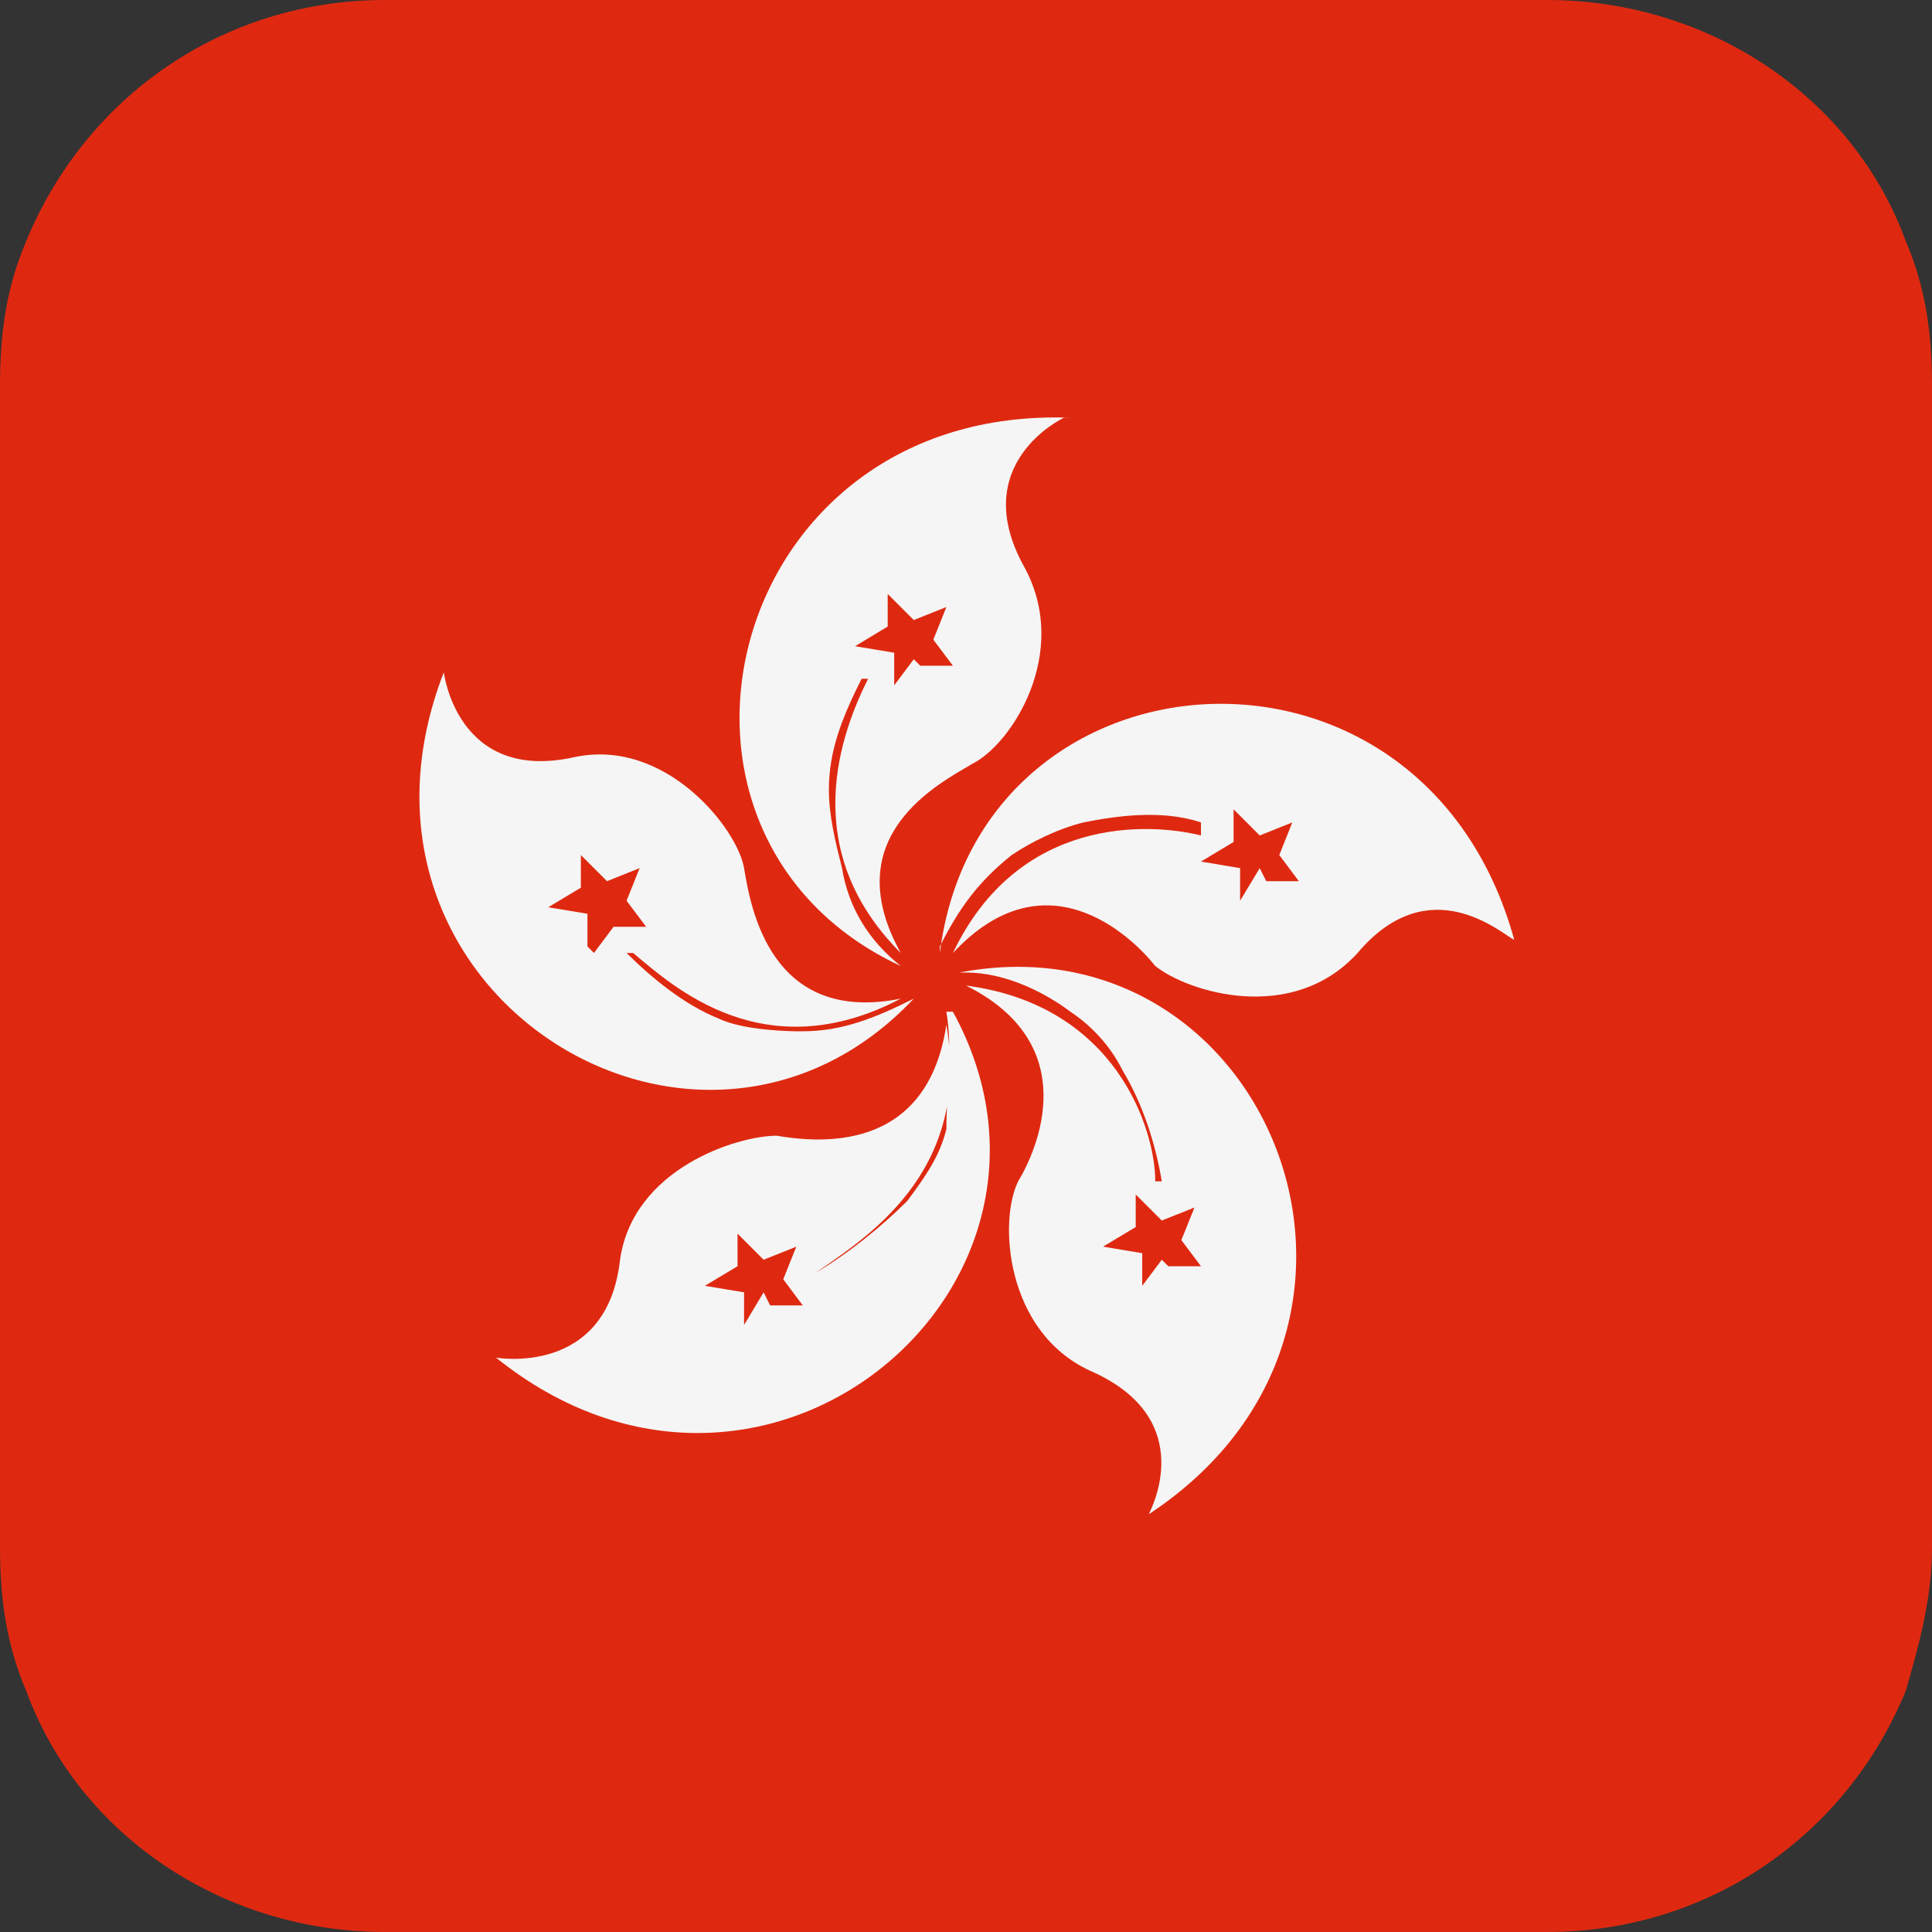
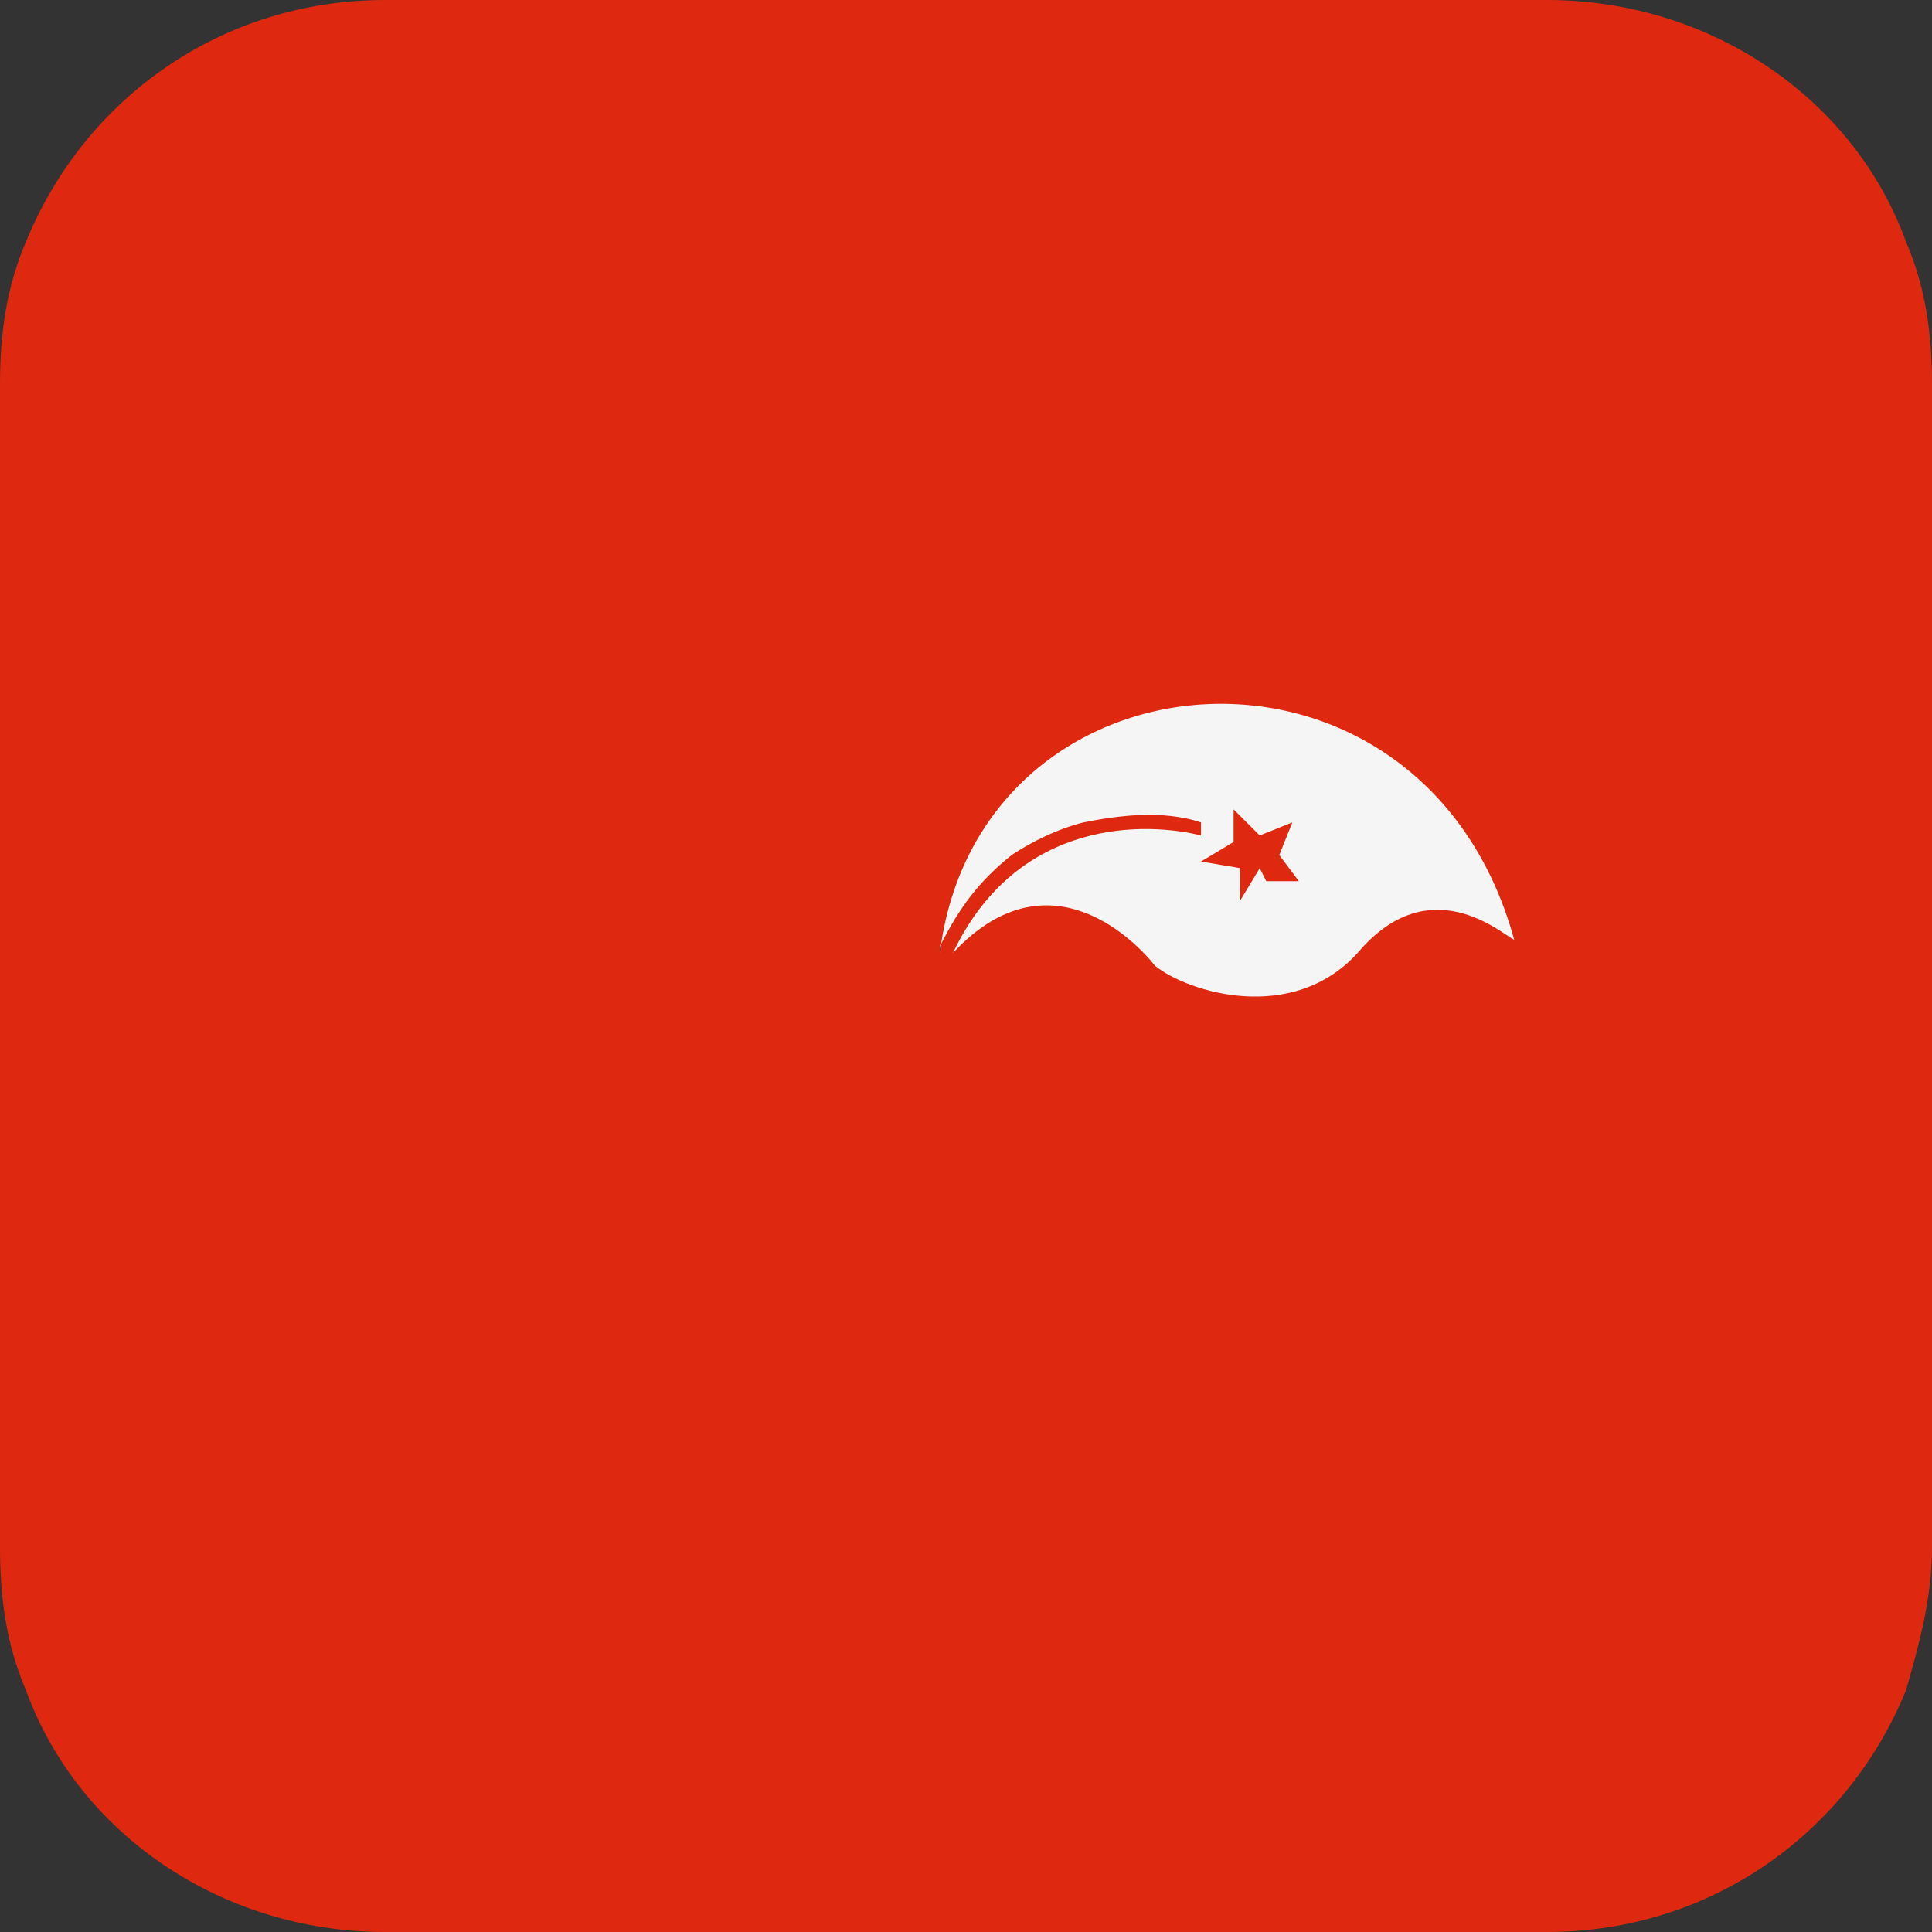
<svg xmlns="http://www.w3.org/2000/svg" width="32" height="32" viewBox="0 0 32 32" fill="none">
  <rect x="0" y="0" width="32" height="32" fill="#333333" stroke="none" />
  <path d="M32 6.378V25.622C32 26.486 31.784 27.243 31.568 28C30.595 30.378 28.324 32 25.622 32H6.378C3.676 32 1.297 30.378 0.432 28C0.108 27.243 0 26.486 0 25.622V6.378C0 5.514 0.108 4.757 0.432 4C1.405 1.622 3.676 0 6.378 0H25.622C28.324 0 30.703 1.622 31.568 4C31.892 4.757 32 5.514 32 6.378Z" fill="#DE2910" />
-   <path d="M13.189 17.081C13.189 17.081 12.324 17.081 11.892 16.865C11.351 16.649 10.811 16.216 10.378 15.784H10.486C11.135 16.324 12.648 17.73 14.919 16.541C12.757 16.973 12.432 15.027 12.324 14.379C12.216 13.73 11.027 12.216 9.513 12.541C7.567 12.973 7.351 11.135 7.351 11.135C5.297 16.433 11.567 20.324 15.135 16.541C14.486 16.865 13.946 17.081 13.297 17.081H13.189ZM9.73 15.676V15.135L9.081 15.027L9.621 14.703V14.162L10.054 14.595L10.594 14.379L10.378 14.919L10.703 15.351H10.162L9.838 15.784L9.73 15.676Z" fill="#F5F5F5" />
-   <path d="M15.675 16.757C15.783 17.405 15.675 18.054 15.675 18.703C15.567 19.135 15.351 19.459 15.027 19.892C14.594 20.324 14.054 20.757 13.513 21.081C14.27 20.541 16.108 19.459 15.675 16.973C15.351 19.135 13.513 18.919 12.864 18.811C12.216 18.811 10.486 19.351 10.27 20.865C10.054 22.811 8.216 22.487 8.216 22.487C12.648 26.054 18.27 21.297 15.783 16.757H15.675ZM12.648 21.405L12.324 21.946V21.405L11.675 21.297L12.216 20.973V20.433L12.648 20.865L13.189 20.649L12.973 21.189L13.297 21.622H12.756L12.648 21.405Z" fill="#F5F5F5" />
-   <path d="M16 16.108C16.648 16.108 17.297 16.432 17.729 16.757C18.054 16.973 18.378 17.297 18.594 17.73C18.919 18.27 19.135 18.919 19.243 19.567H19.135C19.135 18.703 18.486 16.648 16 16.324C17.946 17.297 17.189 19.027 16.864 19.567C16.54 20.216 16.648 22.054 18.054 22.703C19.784 23.459 19.135 24.865 19.027 25.081C23.784 21.946 20.973 15.135 15.892 16.108H16ZM19.243 20.865L18.919 21.297V20.757L18.27 20.648L18.811 20.324V19.784L19.243 20.216L19.784 20L19.567 20.54L19.892 20.973H19.351L19.243 20.865Z" fill="#F5F5F5" />
  <path d="M15.567 15.676C15.892 15.027 16.216 14.595 16.757 14.162C17.081 13.946 17.513 13.73 17.946 13.622C18.486 13.514 19.243 13.405 19.892 13.622V13.838C19.027 13.622 16.865 13.514 15.784 15.784C17.297 14.162 18.703 15.46 19.135 16C19.675 16.433 21.405 16.973 22.486 15.784C23.675 14.379 24.865 15.46 25.081 15.568C23.567 10.054 16.216 10.595 15.567 15.784V15.676ZM20.865 14.379L20.54 14.919V14.379L19.892 14.27L20.432 13.946V13.405L20.865 13.838L21.405 13.622L21.189 14.162L21.513 14.595H20.973L20.865 14.379Z" fill="#F5F5F5" />
-   <path d="M17.73 6.919C12 6.703 10.27 13.838 14.919 16C14.378 15.568 14.054 15.027 13.946 14.378C13.838 13.946 13.729 13.514 13.729 13.081C13.729 12.432 13.946 11.892 14.27 11.243H14.378C13.946 12.108 13.189 14.054 14.919 15.784C13.838 13.838 15.567 12.973 16.108 12.649C16.757 12.324 17.73 10.811 16.973 9.405C16 7.676 17.621 6.919 17.621 6.919H17.73ZM15.135 10.919L14.811 11.351V10.811L14.162 10.703L14.703 10.378V9.838L15.135 10.27L15.675 10.054L15.459 10.595L15.784 11.027H15.243L15.135 10.919Z" fill="#F5F5F5" />
</svg>